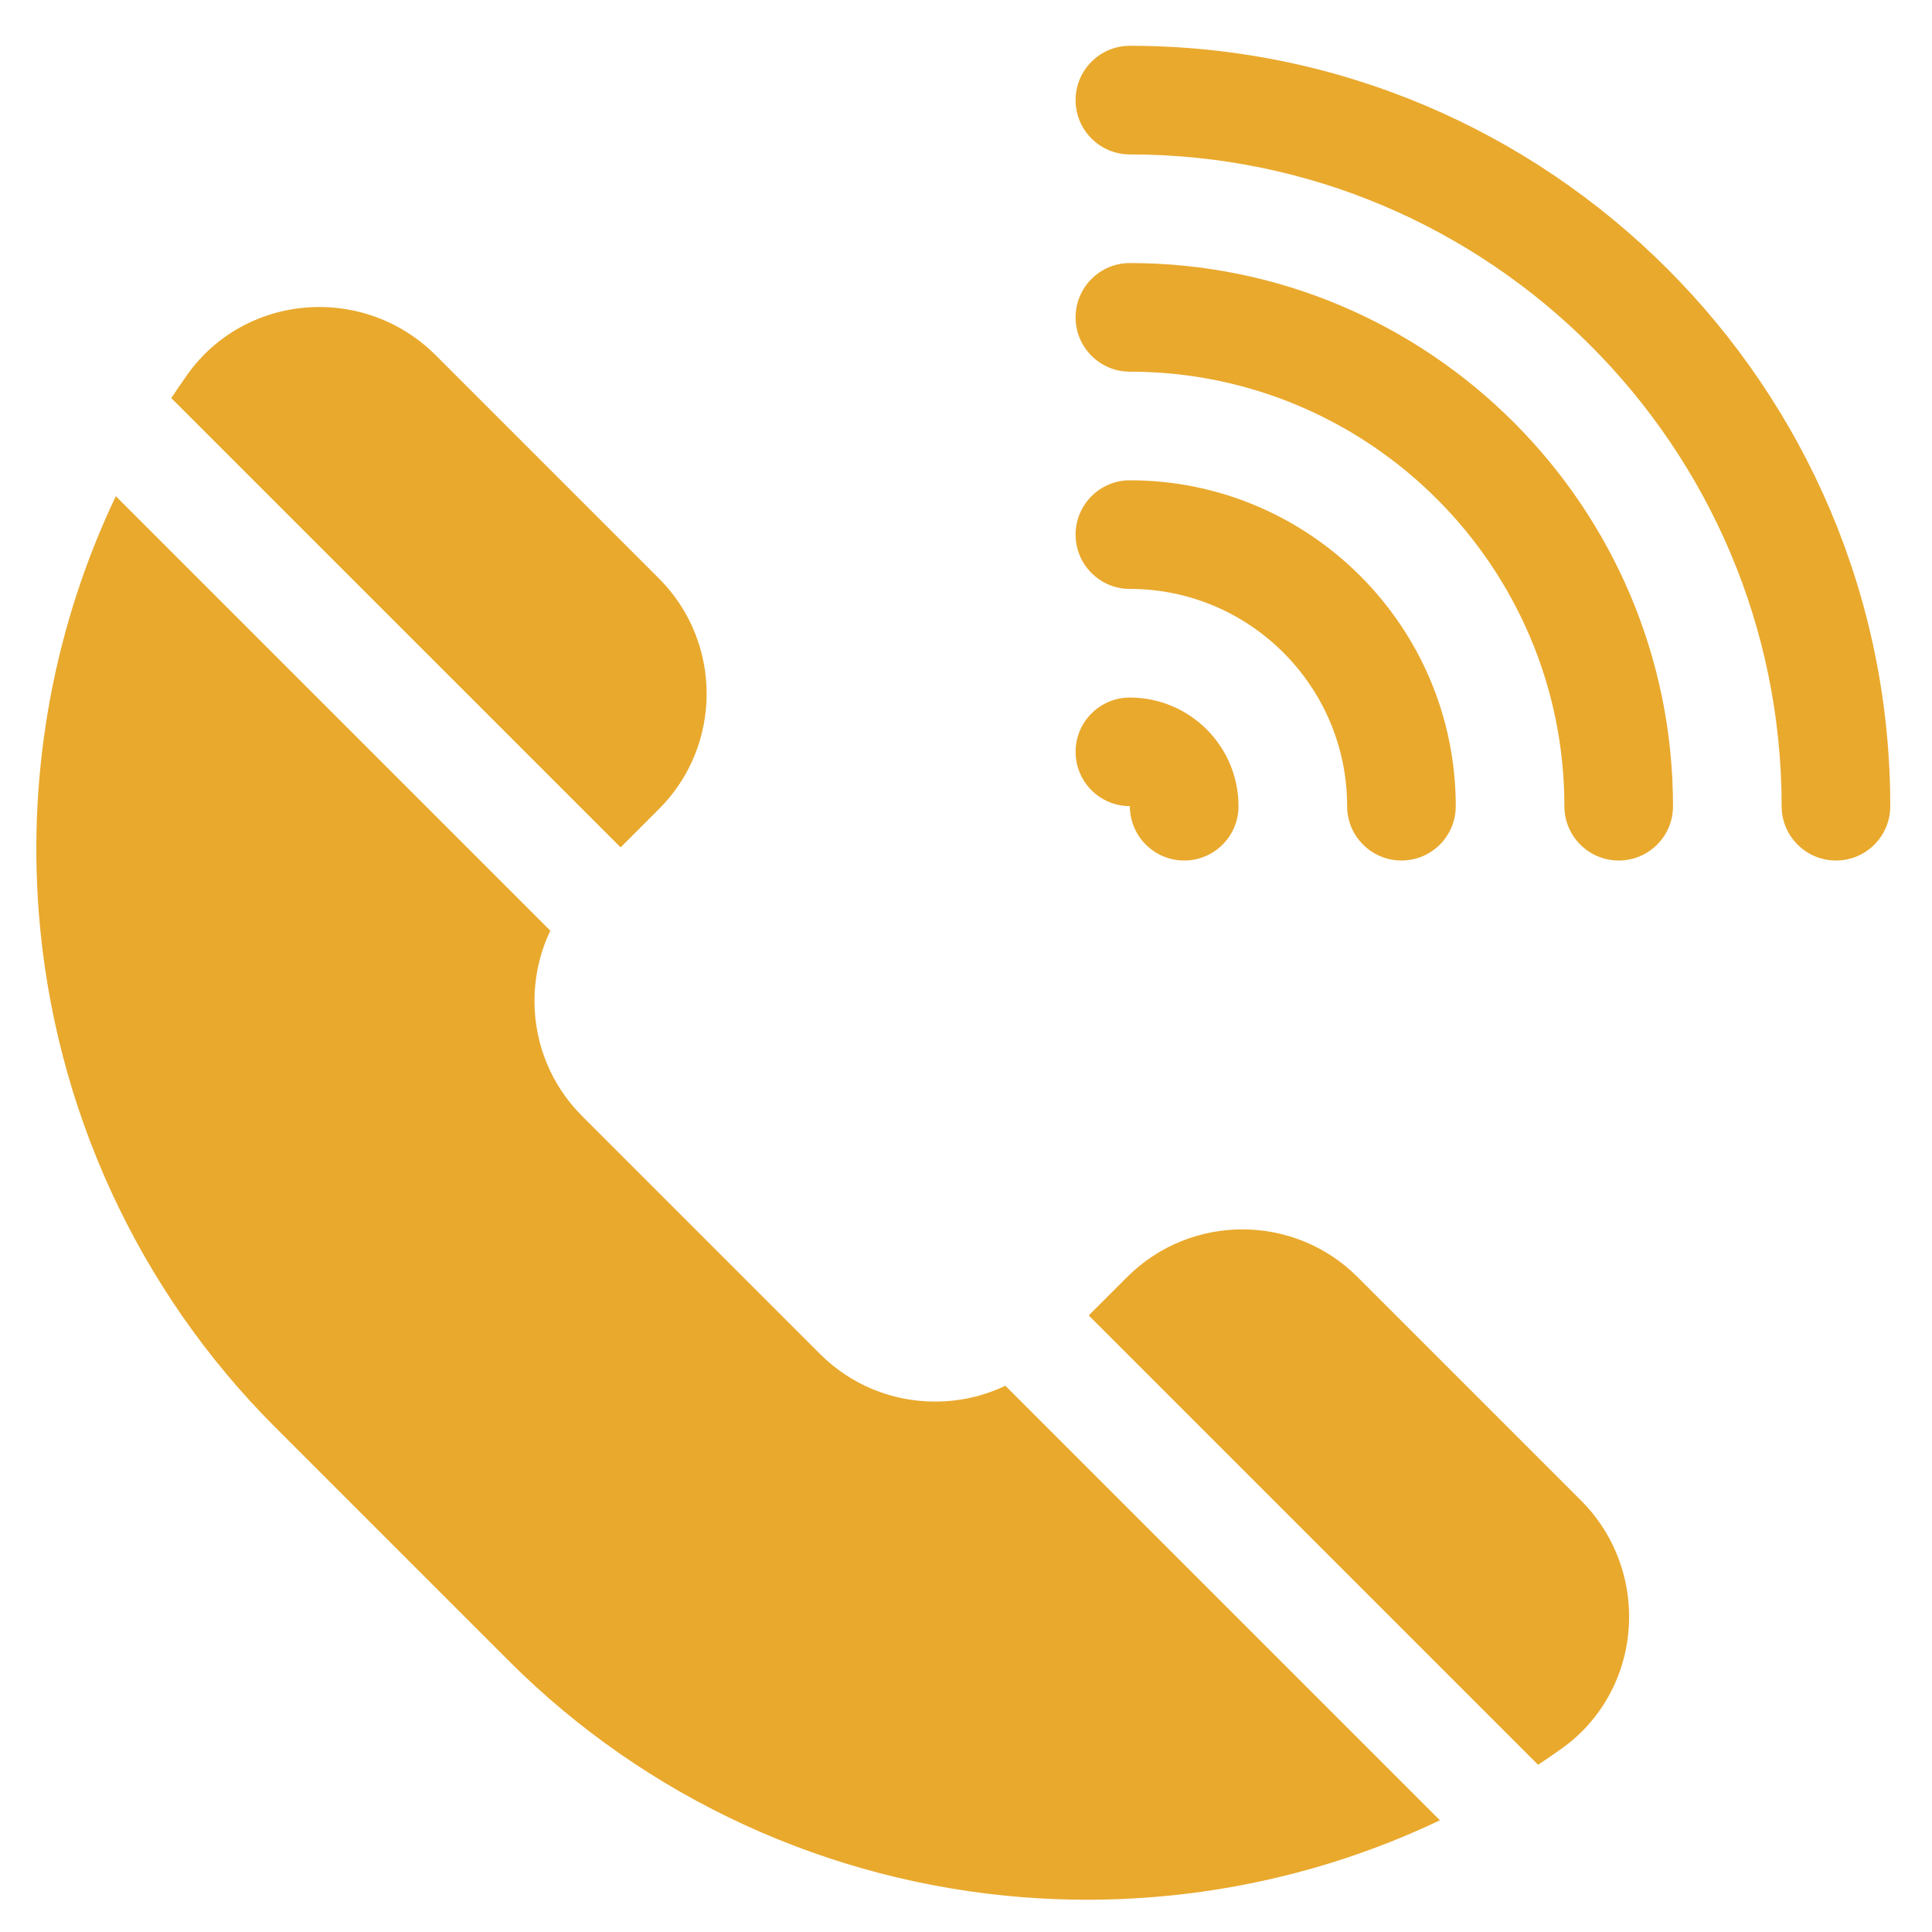
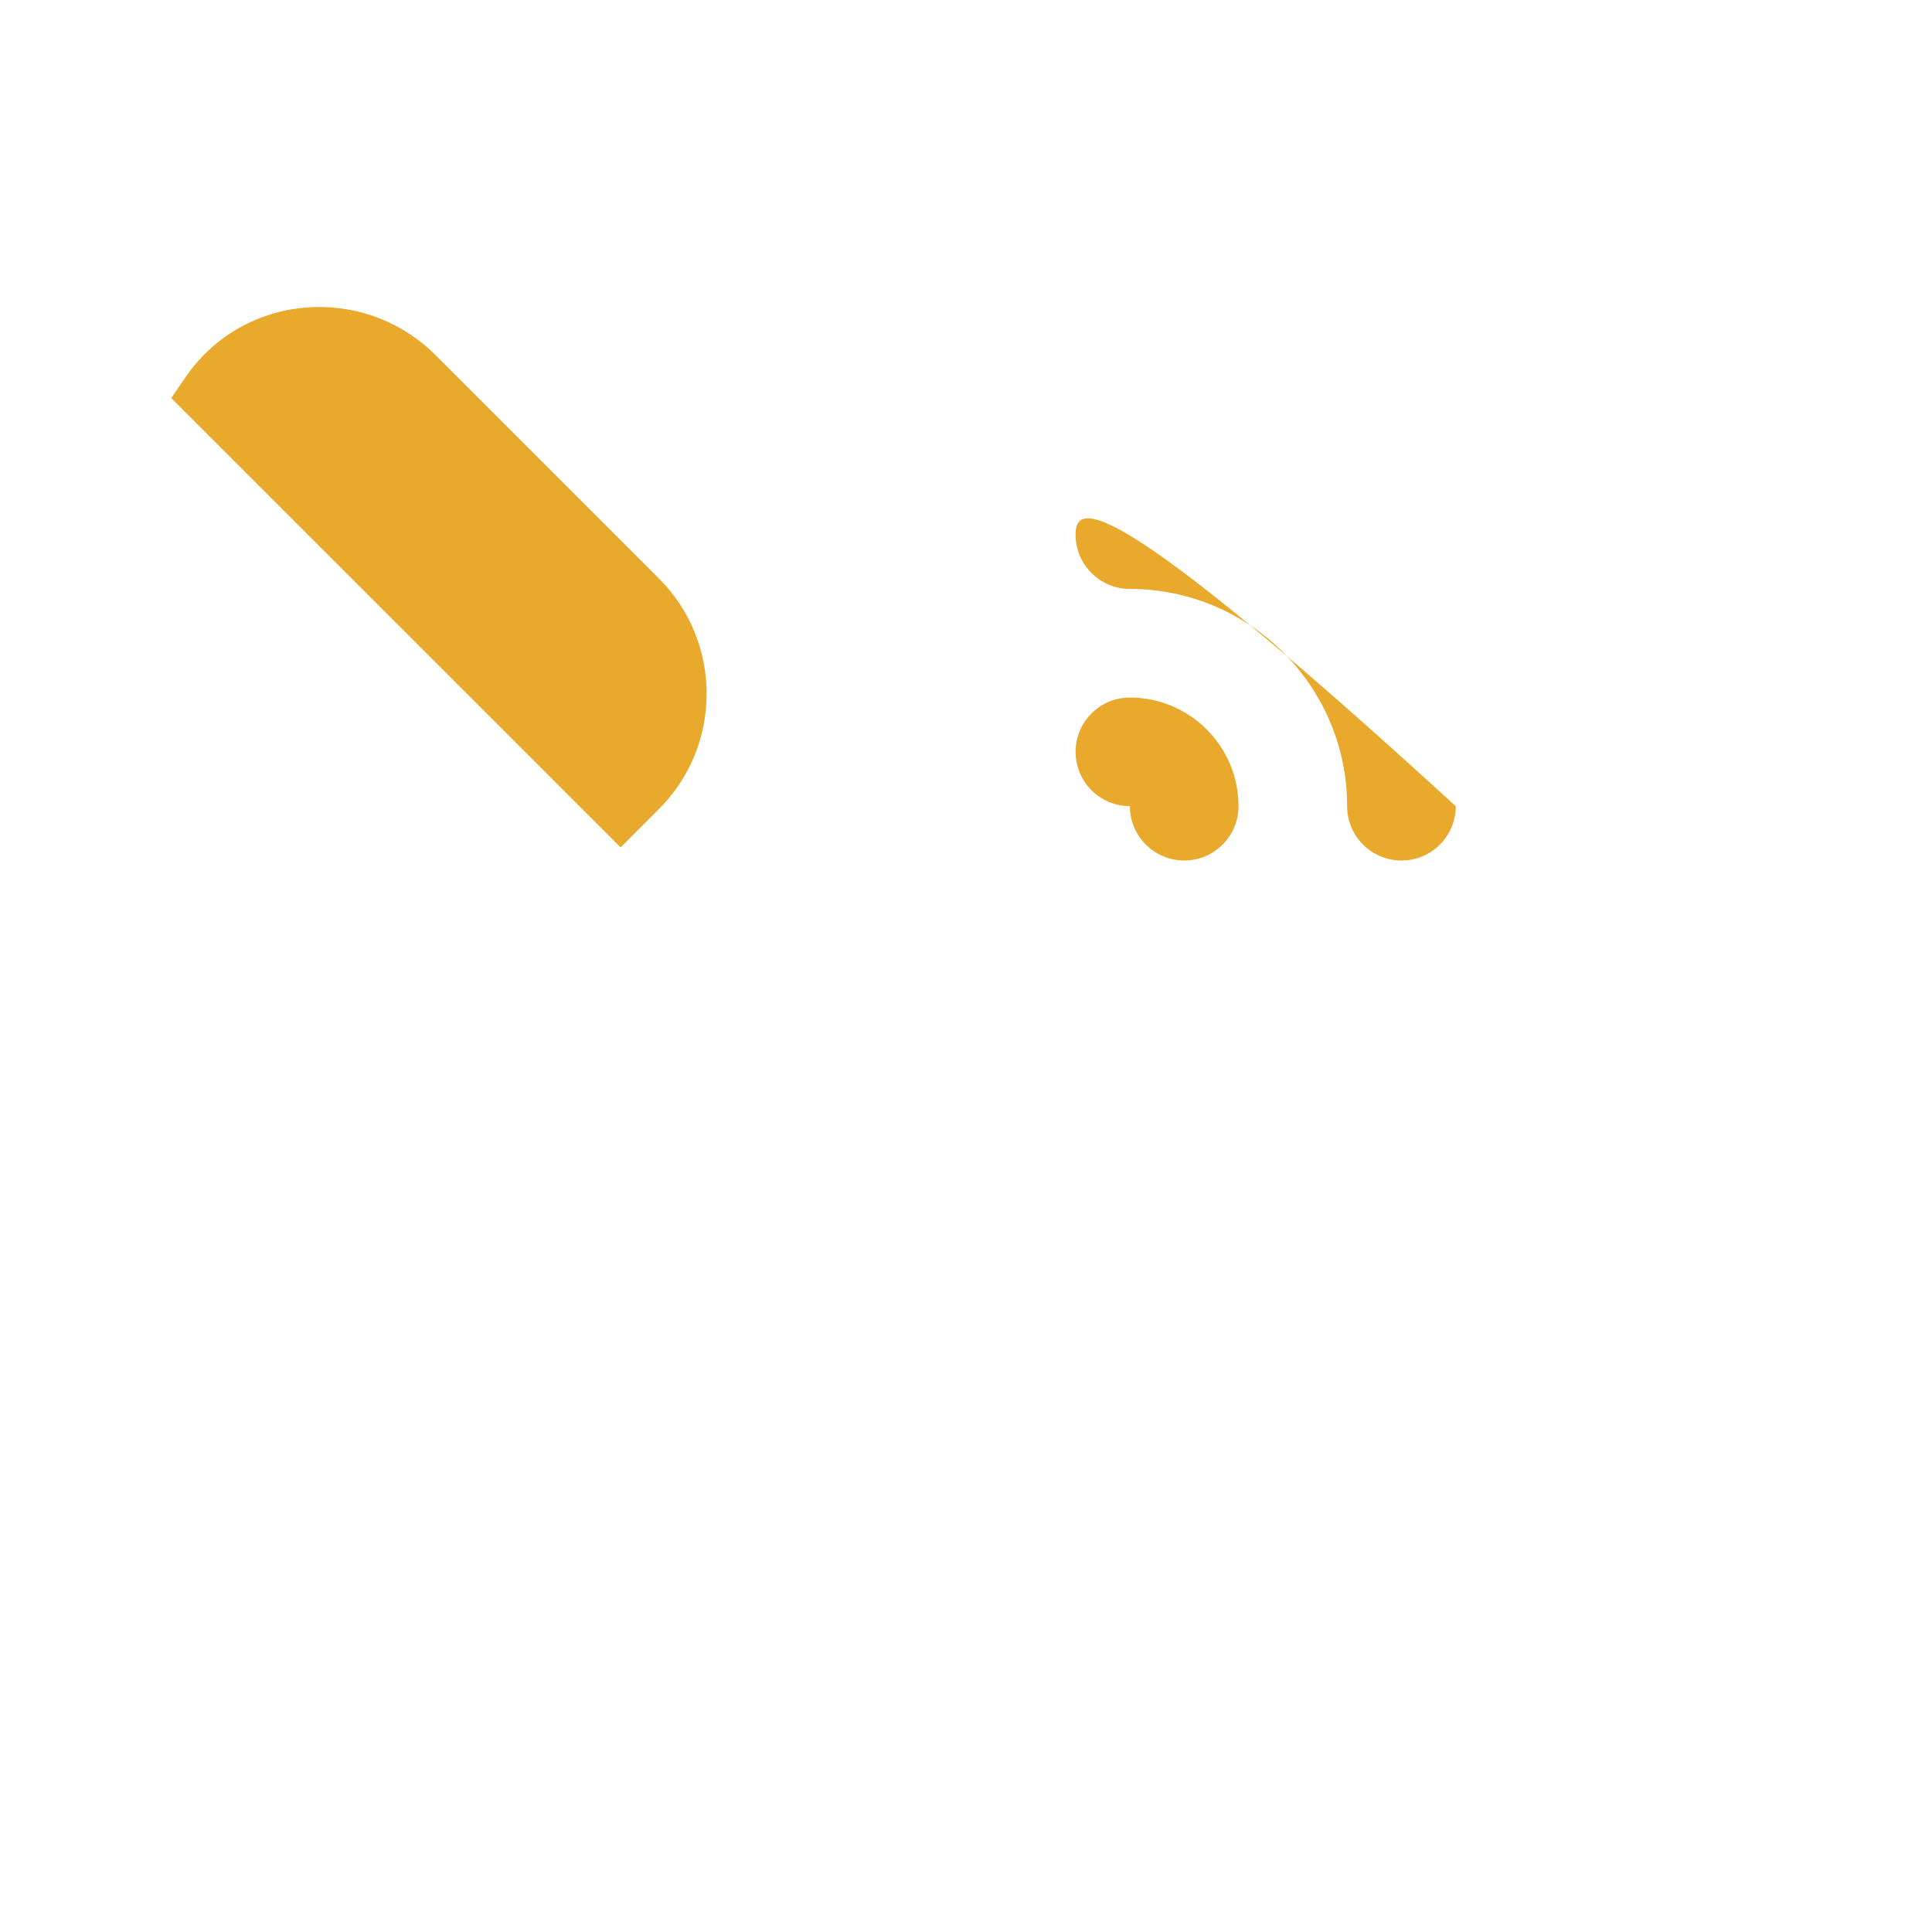
<svg xmlns="http://www.w3.org/2000/svg" width="40" height="40" viewBox="0 0 40 40" fill="none">
  <g clip-path="url(#clip0_209_481)">
    <path d="M13.644 16.749C14.959 15.434 14.959 13.293 13.644 11.978L9.018 7.352C8.31 6.644 7.329 6.286 6.328 6.368C5.345 6.449 4.456 6.95 3.889 7.742C3.771 7.907 3.658 8.074 3.546 8.242L12.849 17.544L13.644 16.749Z" fill="#E9A92D" />
-     <path d="M32.733 31.066L28.107 26.44C26.792 25.124 24.652 25.124 23.336 26.44L22.541 27.235L31.844 36.538C32.012 36.426 32.178 36.312 32.343 36.195C33.135 35.628 33.636 34.739 33.717 33.756C33.8 32.754 33.441 31.773 32.733 31.066V31.066Z" fill="#E9A92D" />
-     <path d="M19.361 29.018C18.459 29.018 17.612 28.667 16.975 28.03L12.054 23.109C11.417 22.472 11.066 21.625 11.066 20.724C11.066 20.212 11.18 19.717 11.394 19.269L2.398 10.273C1.132 12.93 0.572 15.906 0.803 18.895C1.115 22.921 2.851 26.704 5.693 29.545L10.539 34.391C13.381 37.233 17.163 38.969 21.19 39.281C21.63 39.315 22.069 39.332 22.508 39.332C25.047 39.332 27.546 38.766 29.812 37.687L20.815 28.69C20.367 28.905 19.872 29.018 19.361 29.018V29.018Z" fill="#E9A92D" />
-     <path d="M23.393 0.948C22.772 0.948 22.269 1.452 22.269 2.073C22.269 2.694 22.772 3.197 23.393 3.197C30.834 3.197 36.887 9.251 36.887 16.692C36.887 17.313 37.391 17.816 38.012 17.816C38.633 17.816 39.136 17.313 39.136 16.692C39.136 8.011 32.074 0.948 23.393 0.948Z" fill="#E9A92D" />
    <path d="M23.393 16.69C23.393 16.69 23.393 16.691 23.393 16.691C23.393 17.312 23.897 17.816 24.518 17.816C25.139 17.816 25.642 17.312 25.642 16.691C25.642 15.451 24.633 14.442 23.393 14.442C22.772 14.442 22.269 14.945 22.269 15.566C22.269 16.187 22.772 16.69 23.393 16.69Z" fill="#E9A92D" />
-     <path d="M23.393 12.193C25.873 12.193 27.891 14.211 27.891 16.692C27.891 17.312 28.395 17.816 29.016 17.816C29.637 17.816 30.14 17.312 30.14 16.692C30.14 12.971 27.113 9.944 23.393 9.944C22.772 9.944 22.269 10.448 22.269 11.069C22.269 11.69 22.772 12.193 23.393 12.193Z" fill="#E9A92D" />
-     <path d="M23.393 5.446C22.772 5.446 22.269 5.95 22.269 6.571C22.269 7.192 22.772 7.695 23.393 7.695C28.354 7.695 32.389 11.731 32.389 16.692C32.389 17.313 32.893 17.816 33.514 17.816C34.135 17.816 34.638 17.313 34.638 16.692C34.638 10.491 29.594 5.446 23.393 5.446Z" fill="#E9A92D" />
+     <path d="M23.393 12.193C25.873 12.193 27.891 14.211 27.891 16.692C27.891 17.312 28.395 17.816 29.016 17.816C29.637 17.816 30.14 17.312 30.14 16.692C22.772 9.944 22.269 10.448 22.269 11.069C22.269 11.69 22.772 12.193 23.393 12.193Z" fill="#E9A92D" />
  </g>
  <defs>
    <clipPath id="clip0_209_481">
      <rect width="38.384" height="38.384" fill="white" transform="translate(0.752 0.947)" />
    </clipPath>
  </defs>
</svg>